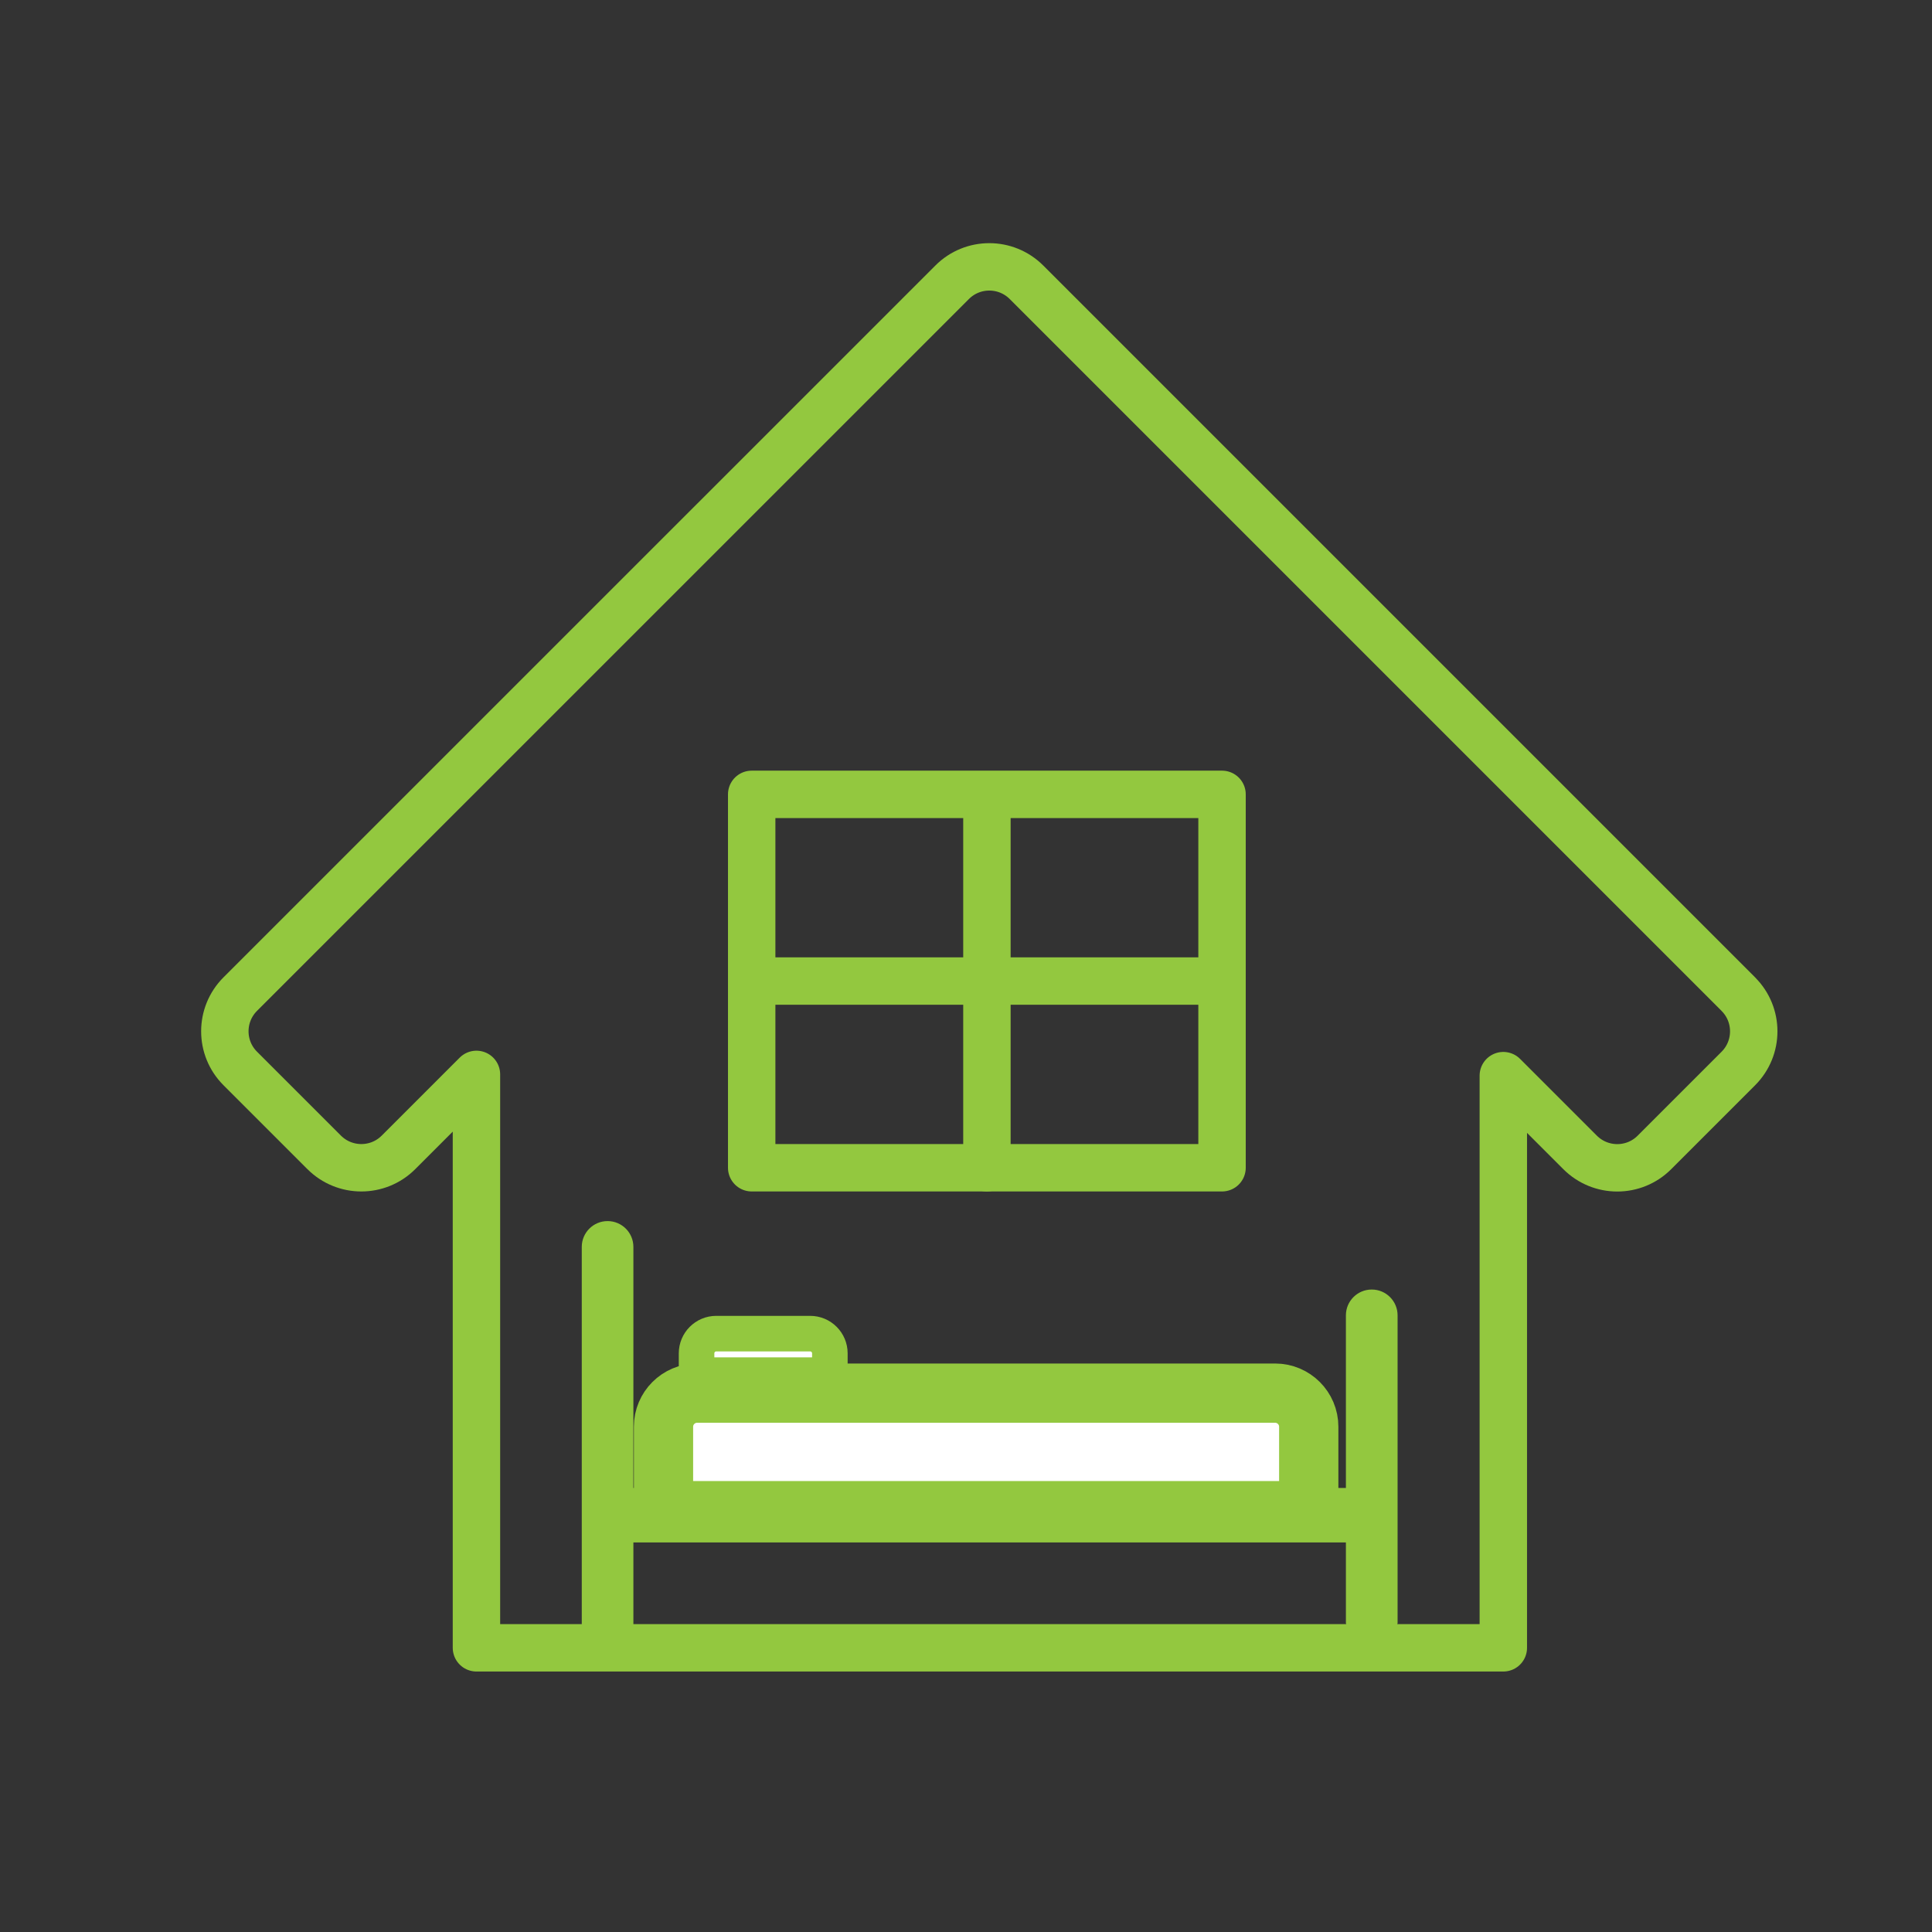
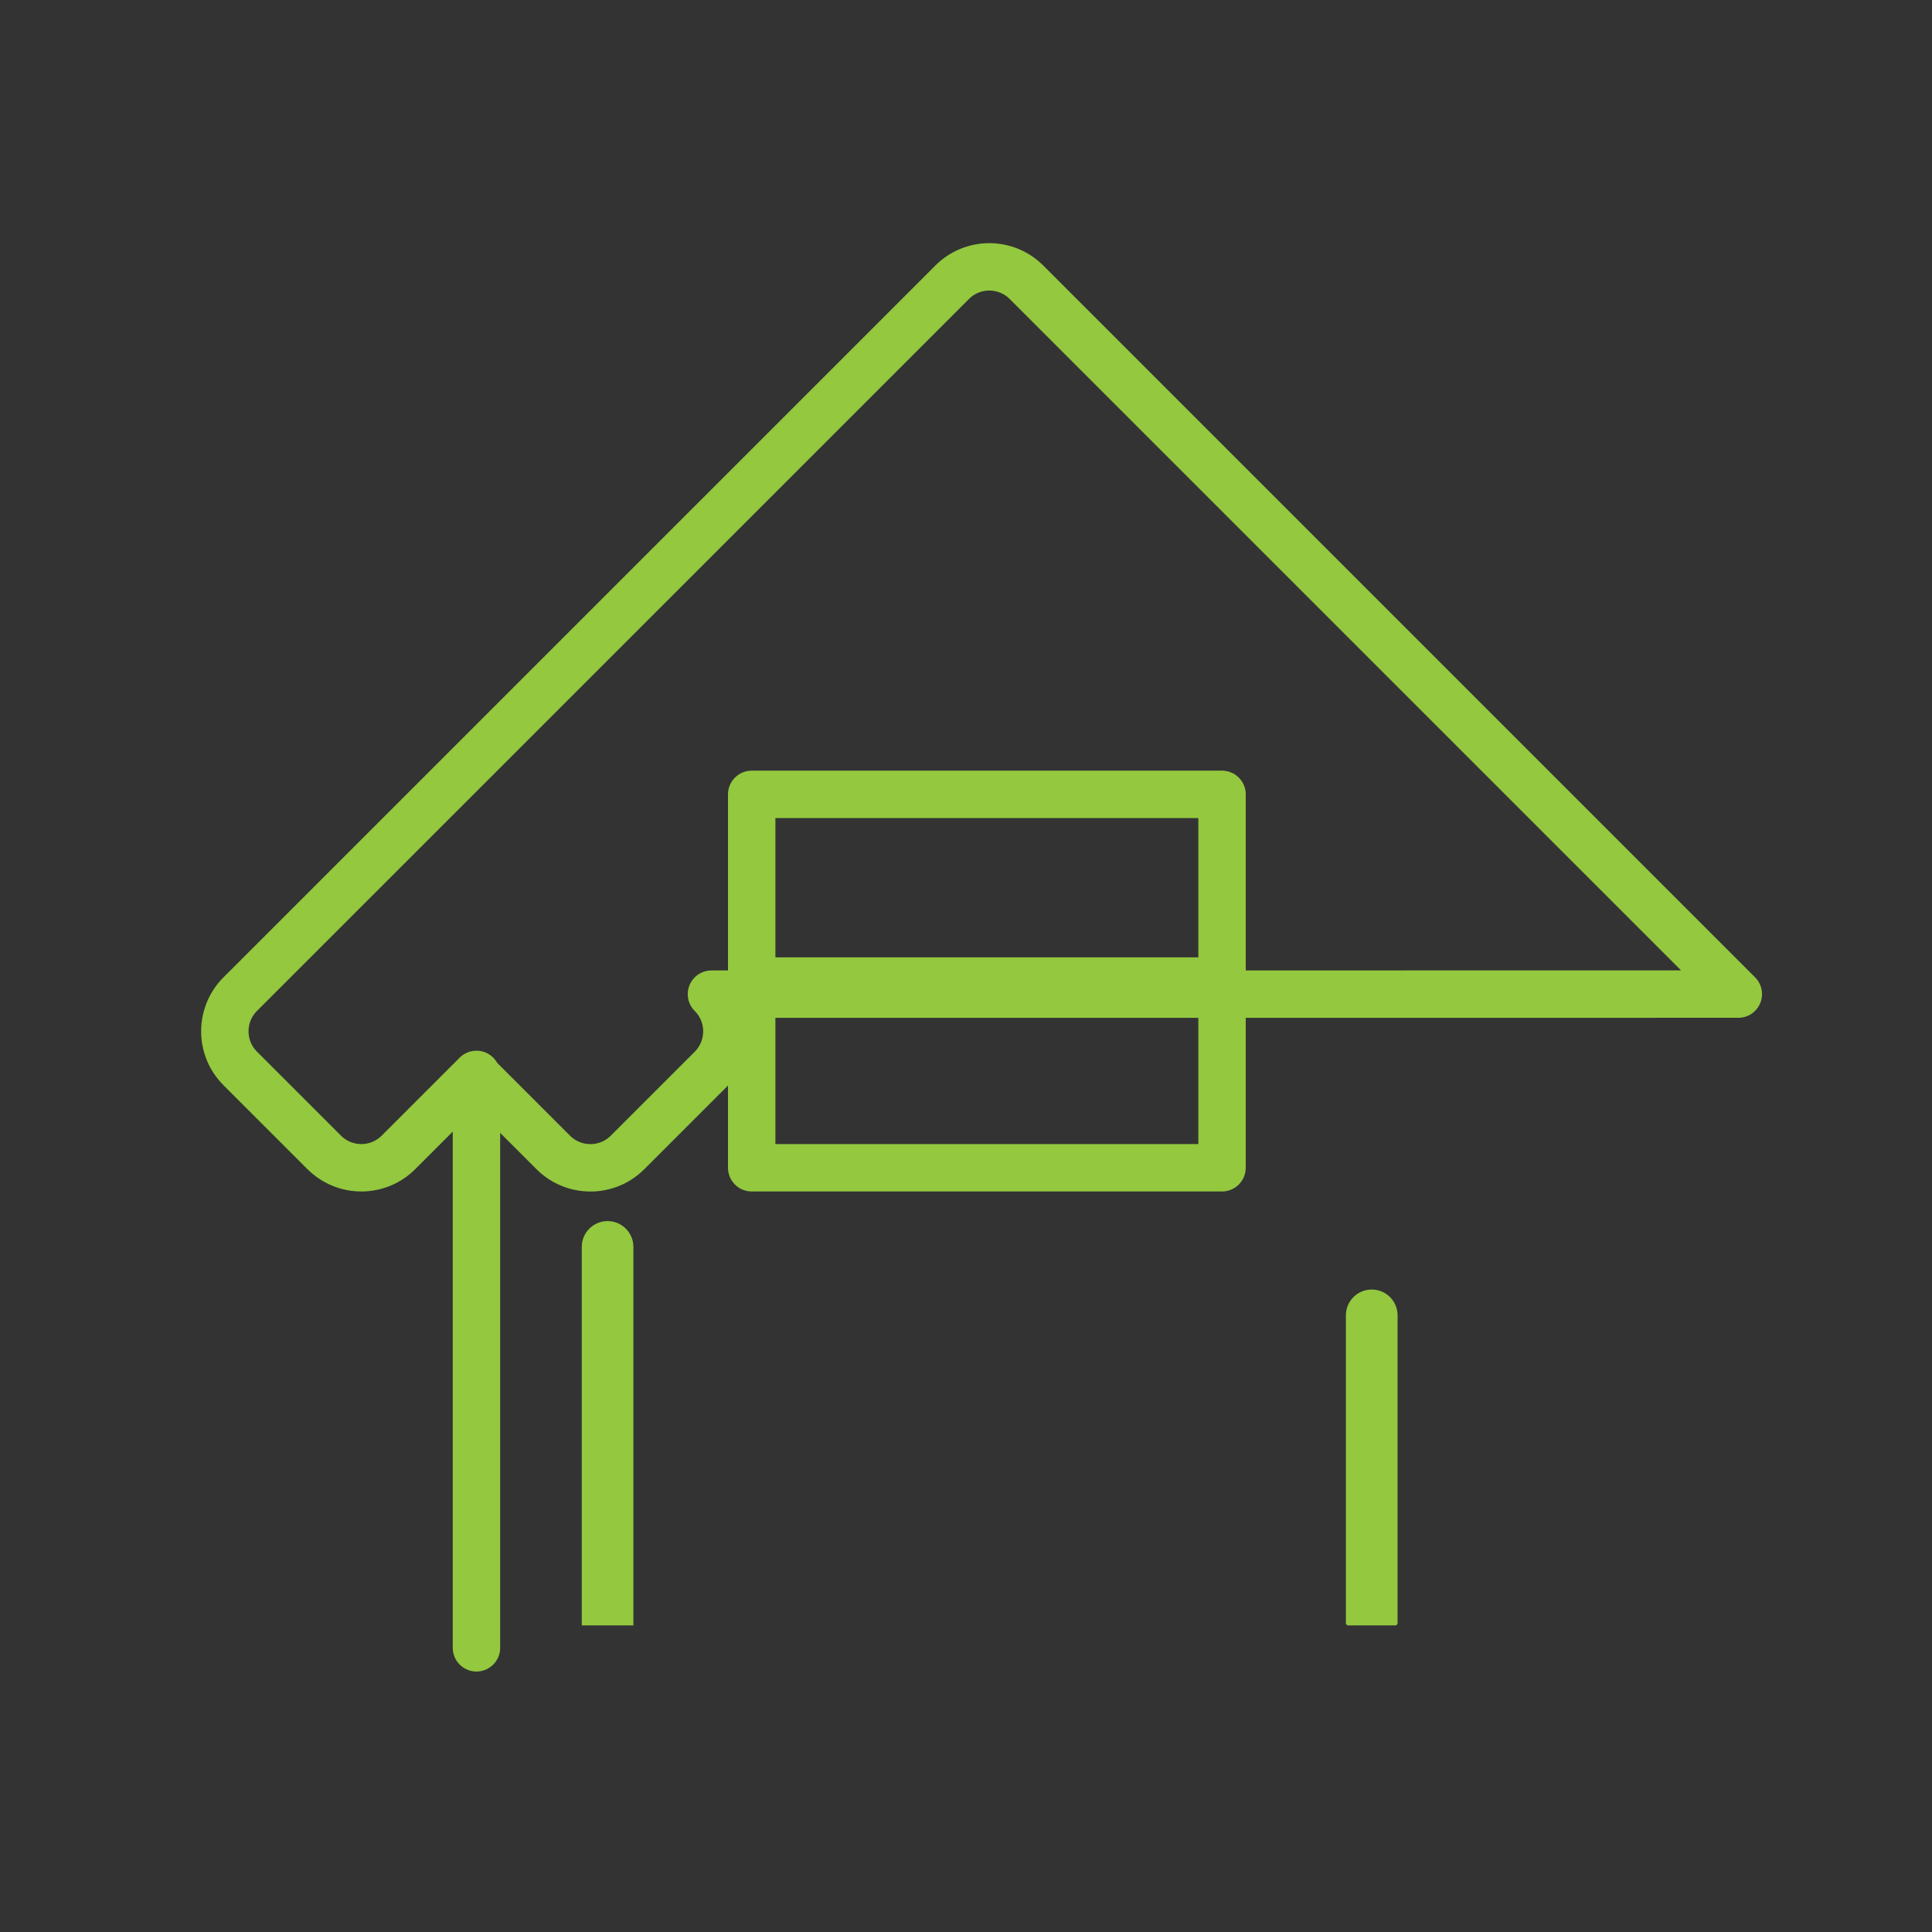
<svg xmlns="http://www.w3.org/2000/svg" id="_イヤー_1" viewBox="0 0 325.98 325.98">
  <rect x="0" y="0" width="325.98" height="325.98" fill="#333333" stroke="none" />
  <defs>
    <style>.cls-1{fill:#93c83f;}.cls-2{stroke-width:6px;}.cls-2,.cls-3,.cls-4,.cls-5{stroke:#93c83f;}.cls-2,.cls-5{fill:#fff;stroke-miterlimit:10;}.cls-3{stroke-linecap:round;}.cls-3,.cls-4{fill:none;stroke-linejoin:round;stroke-width:8px;}.cls-5{stroke-width:10px;}</style>
  </defs>
  <path class="cls-1" d="M102.52,206.03h0c2.4,0,4.35,1.95,4.35,4.35v63.87h-8.71v-63.87c0-2.4,1.95-4.35,4.35-4.35Z" />
  <path class="cls-1" d="M231.46,217.58h0c2.4,0,4.35,1.95,4.35,4.35v51.93c0,.21-.17,.39-.39,.39h-7.94c-.21,0-.39-.17-.39-.39v-51.93c0-2.4,1.95-4.35,4.35-4.35Z" />
-   <rect class="cls-1" x="102.76" y="251.06" width="132.57" height="9.19" />
-   <path class="cls-5" d="M117.63,235.06h97.52c3.13,0,5.67,2.54,5.67,5.67v14.16H111.95v-14.16c0-3.13,2.54-5.67,5.67-5.67Z" />
-   <path class="cls-2" d="M120.84,225.02h15.86c1.83,0,3.32,1.49,3.32,3.32v3.68h-22.49v-3.68c0-1.83,1.49-3.32,3.32-3.32Z" />
-   <path class="cls-4" d="M293.3,167.73l-99.68-99.68-20.42-20.42c-3.47-3.47-9.09-3.47-12.55,0l-20.42,20.42L40.54,167.73c-3.47,3.47-3.47,9.09,0,12.55l14.15,14.15c3.47,3.47,9.09,3.47,12.55,0l13.15-13.15v96.75H253.65v-96.54l12.95,12.95c3.47,3.47,9.09,3.47,12.55,0l14.15-14.15c3.47-3.47,3.47-9.09,0-12.55Z" />
+   <path class="cls-4" d="M293.3,167.73l-99.68-99.68-20.42-20.42c-3.47-3.47-9.09-3.47-12.55,0l-20.42,20.42L40.54,167.73c-3.47,3.47-3.47,9.09,0,12.55l14.15,14.15c3.47,3.47,9.09,3.47,12.55,0l13.15-13.15v96.75v-96.54l12.95,12.95c3.47,3.47,9.09,3.47,12.55,0l14.15-14.15c3.47-3.47,3.47-9.09,0-12.55Z" />
  <rect class="cls-3" x="126.83" y="134.03" width="79.36" height="63" />
-   <line class="cls-3" x1="166.52" y1="137.03" x2="166.52" y2="197.03" />
  <line class="cls-3" x1="129.02" y1="165.53" x2="206.02" y2="165.53" />
</svg>